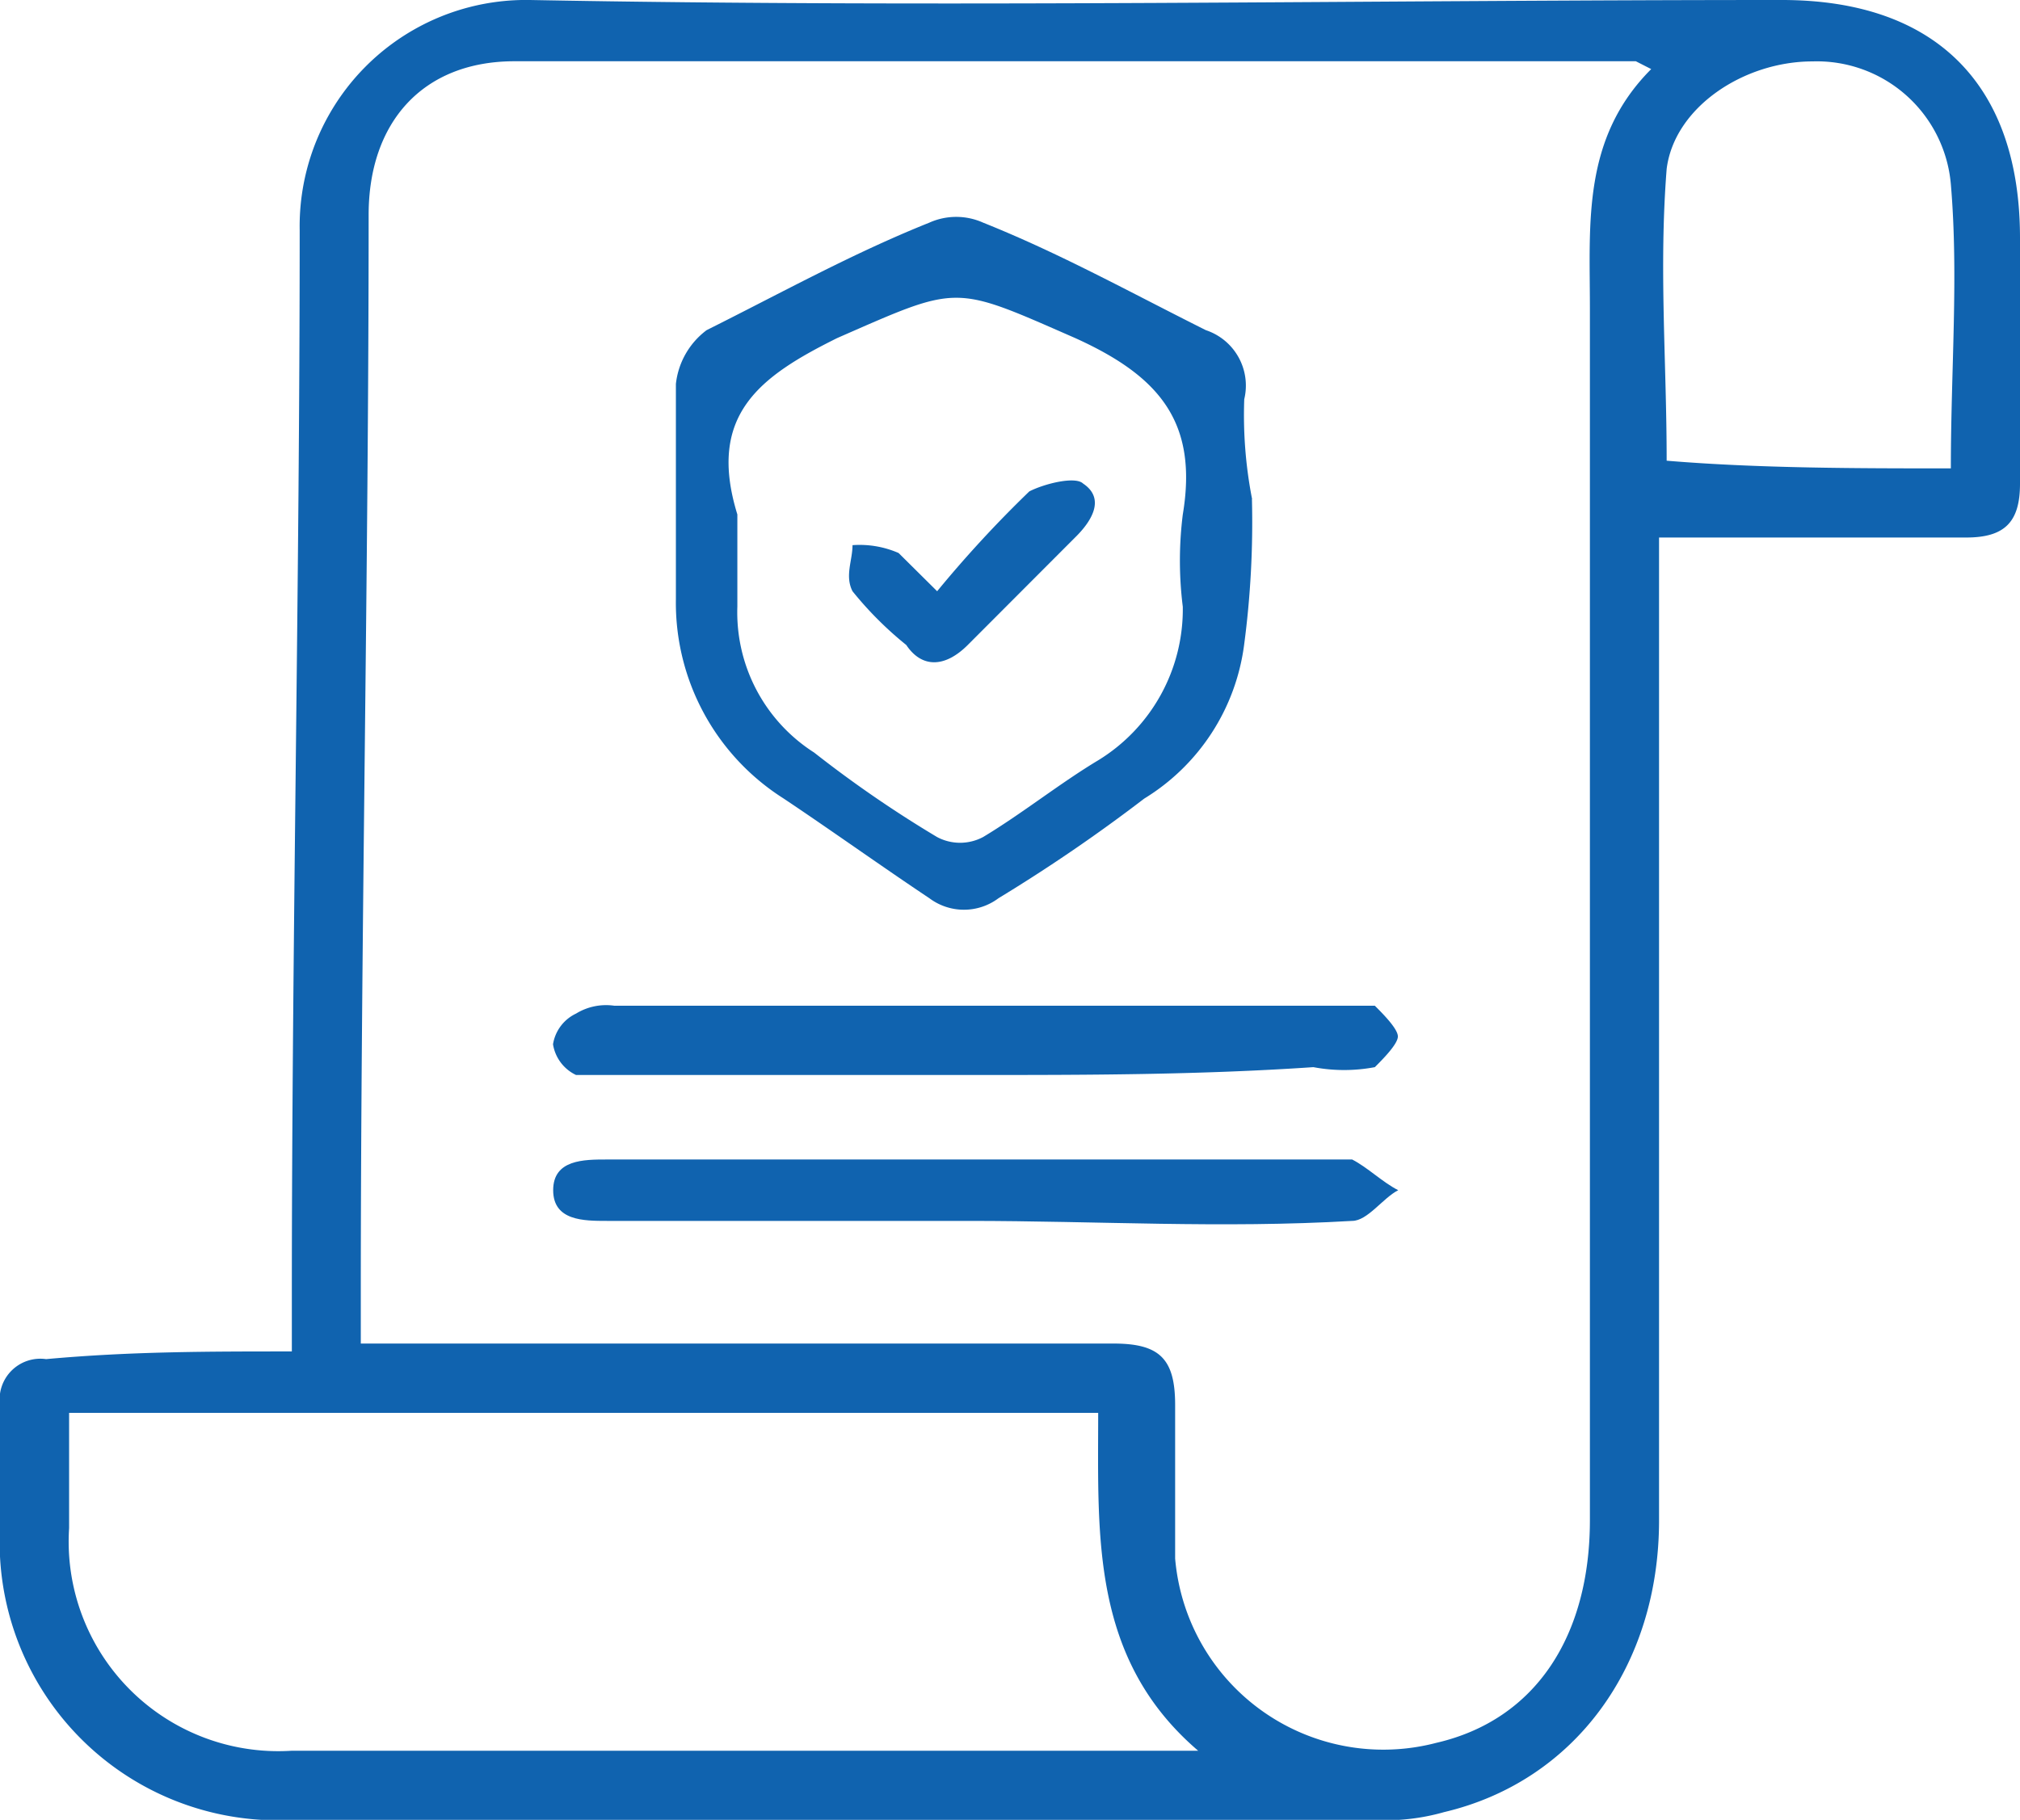
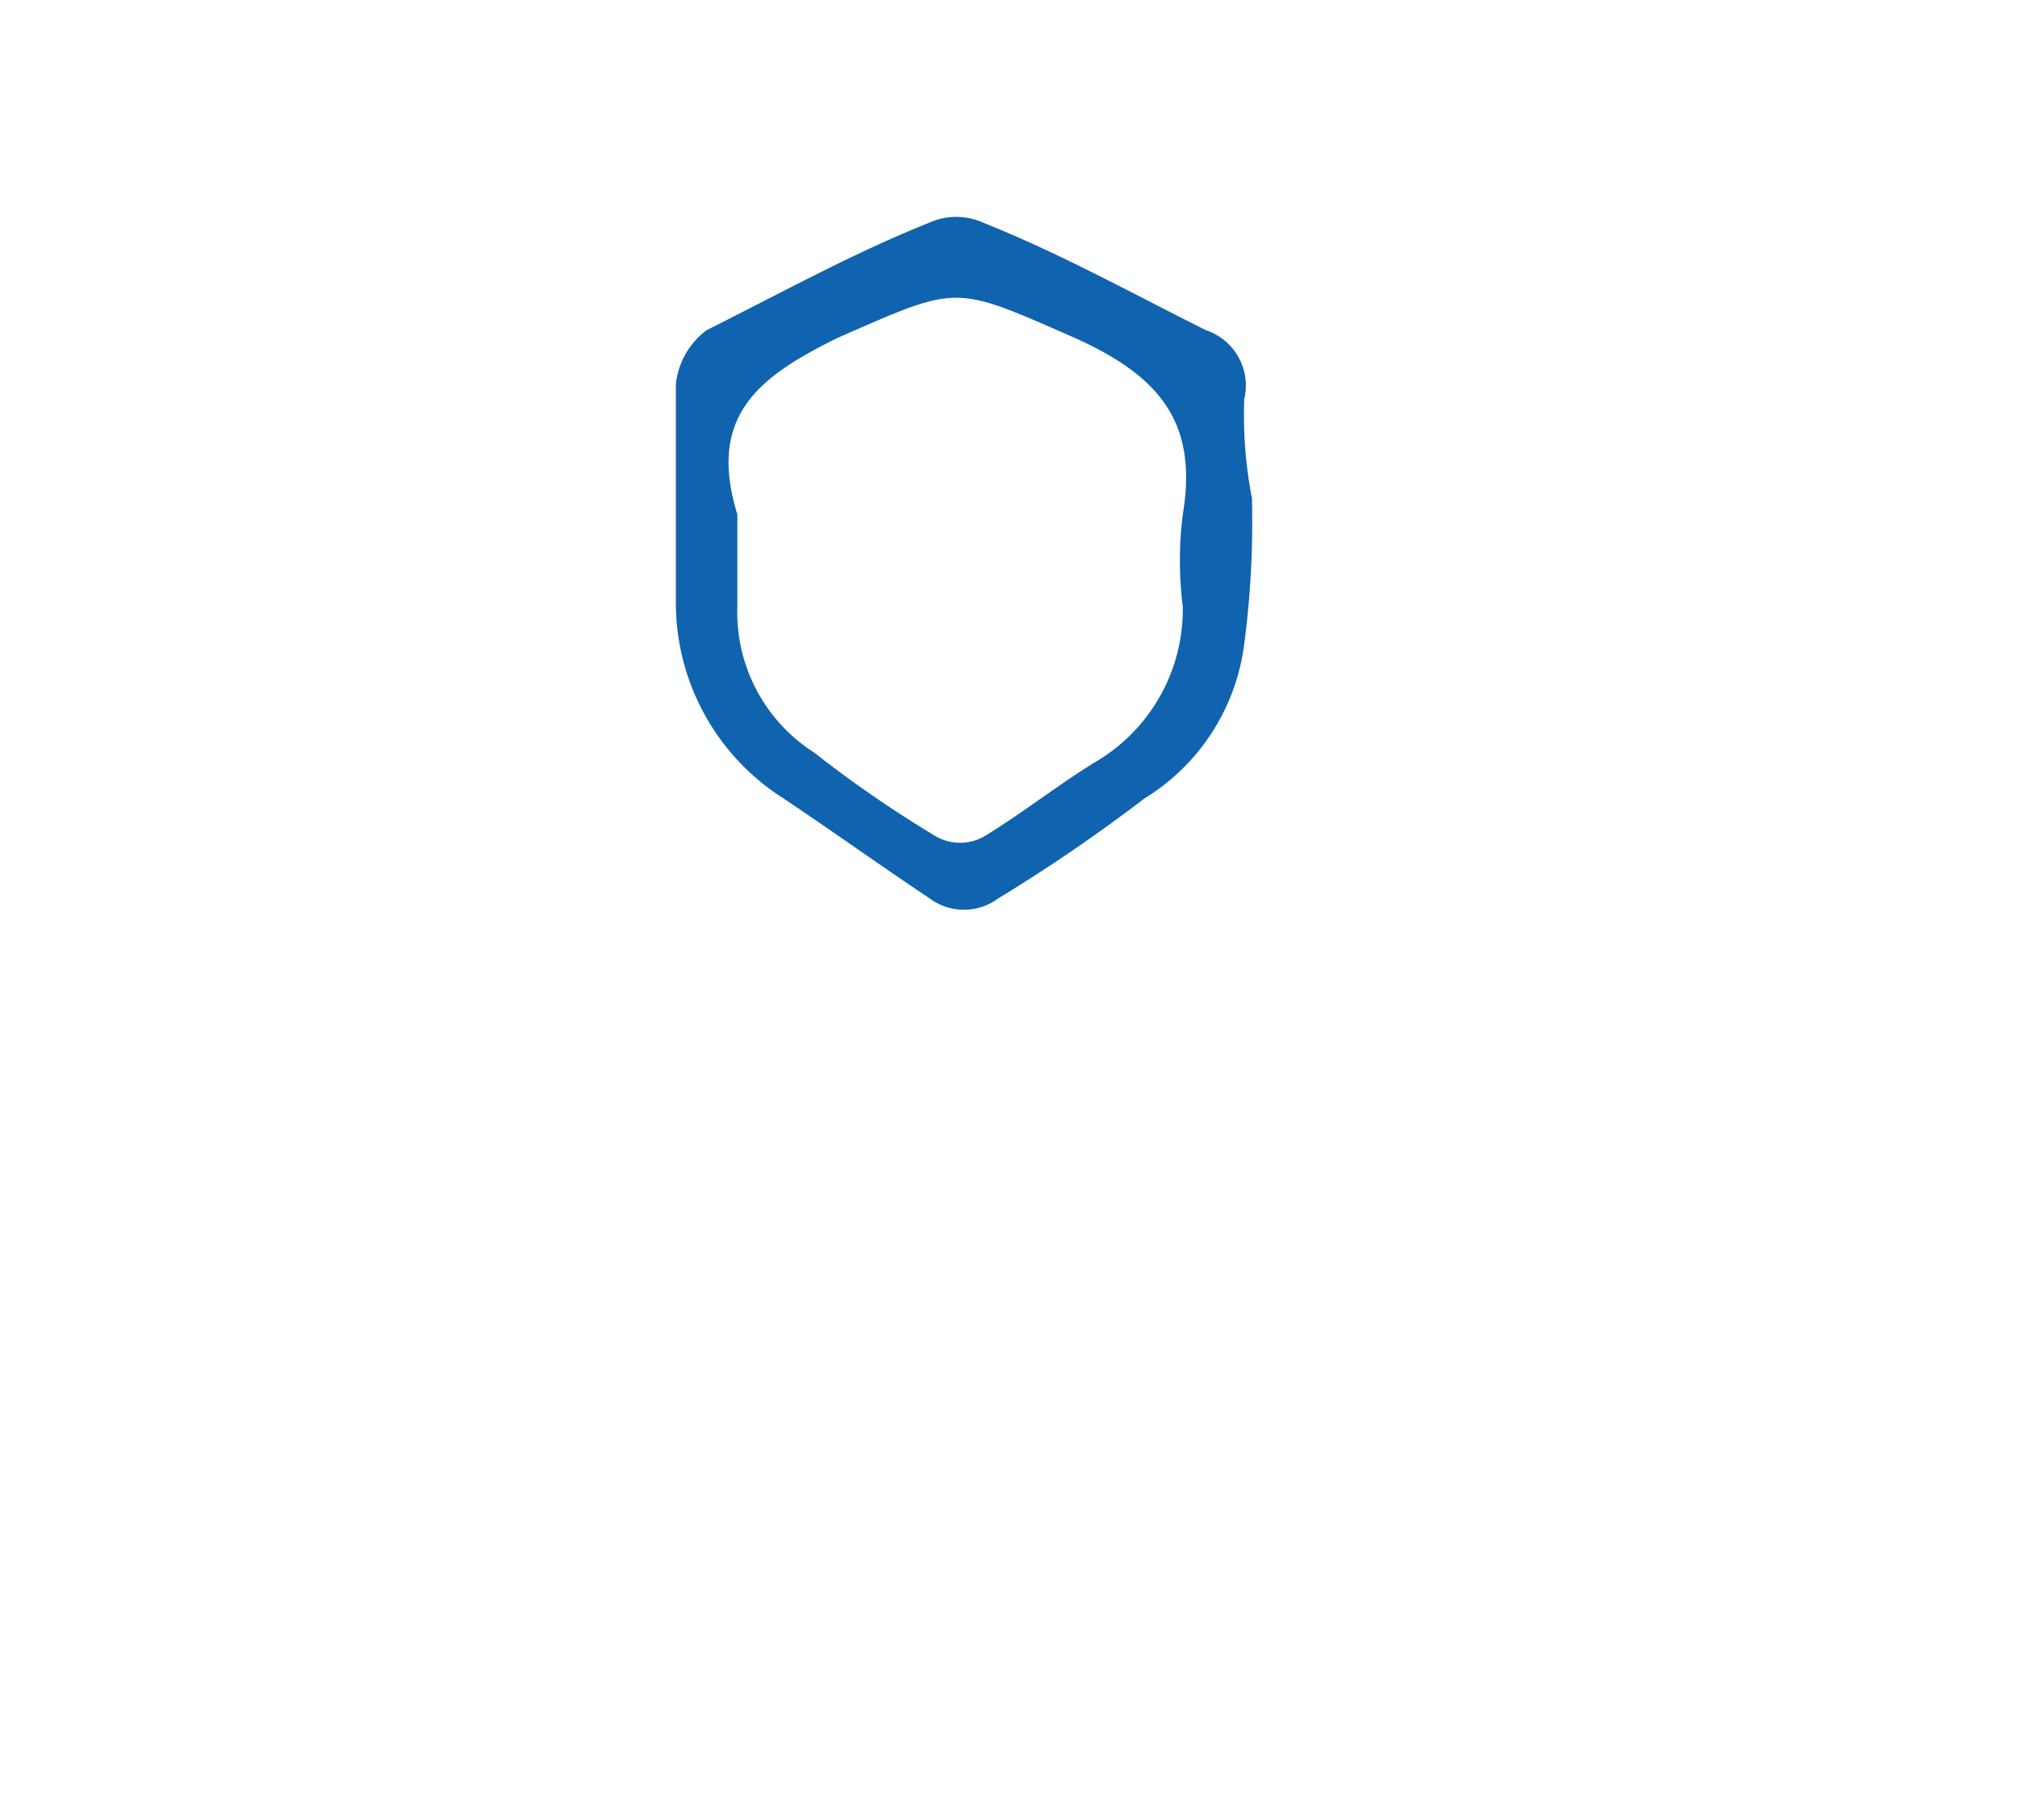
<svg xmlns="http://www.w3.org/2000/svg" width="51.503" height="46.41">
-   <path data-name="Path 167" d="M7.441 34.465v-1.371c0-9.008.2-18.212.2-27.22A5.77 5.77 0 0 1 13.512 0c10.575.2 21.345 0 31.92 0 3.917 0 6.071 2.154 6.071 6.071v6.266c0 .979-.392 1.371-1.371 1.371H42.3v25.065c0 3.721-2.154 6.658-5.483 7.441a5.422 5.422 0 0 1-1.762.2H7.441A7.092 7.092 0 0 1 0 38.969v-3.133a1.039 1.039 0 0 1 1.175-1.175c2.154-.196 4.112-.196 6.266-.196ZM42.1 1.762l-.392-.2H13.12c-2.35 0-3.721 1.567-3.721 3.916 0 9.2-.2 18.407-.2 27.611v1.175h19.196c1.175 0 1.567.392 1.567 1.567v3.916a5.328 5.328 0 0 0 6.658 4.7c2.546-.587 3.917-2.742 3.917-5.679V7.833c-.001-2.154-.197-4.308 1.563-6.071ZM1.762 36.032v2.937a5.345 5.345 0 0 0 5.679 5.679h23.108C27.807 42.3 28 39.165 28 36.032ZM49.74 11.945c0-2.546.2-4.9 0-7.246a3.429 3.429 0 0 0-3.525-3.133c-1.762 0-3.525 1.175-3.721 2.742-.2 2.546 0 4.9 0 7.441 2.35.196 4.896.196 7.246.196Z" fill="#1063af" />
  <path data-name="Path 168" d="M31.92 12.729a23.7 23.7 0 0 1-.2 3.721 5.416 5.416 0 0 1-2.546 3.916 41.935 41.935 0 0 1-3.716 2.541 1.469 1.469 0 0 1-1.762 0c-1.175-.783-2.546-1.762-3.721-2.546a5.907 5.907 0 0 1-2.742-5.087V9.791a1.982 1.982 0 0 1 .783-1.371c1.958-.979 3.721-1.958 5.679-2.742a1.673 1.673 0 0 1 1.371 0c1.958.783 3.721 1.762 5.679 2.742a1.489 1.489 0 0 1 .979 1.762 11.166 11.166 0 0 0 .2 2.546Zm-13.12.392v2.35a4.241 4.241 0 0 0 1.958 3.721 29.88 29.88 0 0 0 3.133 2.154 1.248 1.248 0 0 0 1.175 0c.979-.587 1.958-1.371 2.937-1.958a4.515 4.515 0 0 0 2.154-3.916 9.436 9.436 0 0 1 0-2.35c.392-2.35-.587-3.525-2.742-4.5-3.133-1.371-2.937-1.371-6.071 0-1.957.973-3.328 1.952-2.544 4.498Z" fill="#1063af" />
-   <path data-name="Path 169" d="M24.871 27.415H14.687a1.049 1.049 0 0 1-.587-.783 1.049 1.049 0 0 1 .587-.783 1.467 1.467 0 0 1 .979-.2h19.388c.2.2.587.587.587.783s-.392.587-.587.783a4.214 4.214 0 0 1-1.567 0c-2.938.2-5.875.2-8.616.2Z" fill="#1063af" />
-   <path data-name="Path 170" d="M24.675 31.136h-9.2c-.587 0-1.371 0-1.371-.783s.783-.783 1.371-.783h19c.392.2.783.587 1.175.783-.392.2-.783.783-1.175.783-3.338.195-6.475 0-9.8 0Z" fill="#1063af" />
-   <path data-name="Path 171" d="M23.894 15.078a30.117 30.117 0 0 1 2.35-2.546c.392-.2 1.175-.392 1.371-.2.587.392.2.979-.2 1.371l-2.741 2.746c-.587.587-1.175.587-1.567 0a9.047 9.047 0 0 1-1.371-1.371c-.2-.392 0-.783 0-1.175a2.484 2.484 0 0 1 1.175.2Z" fill="#1063af" />
</svg>